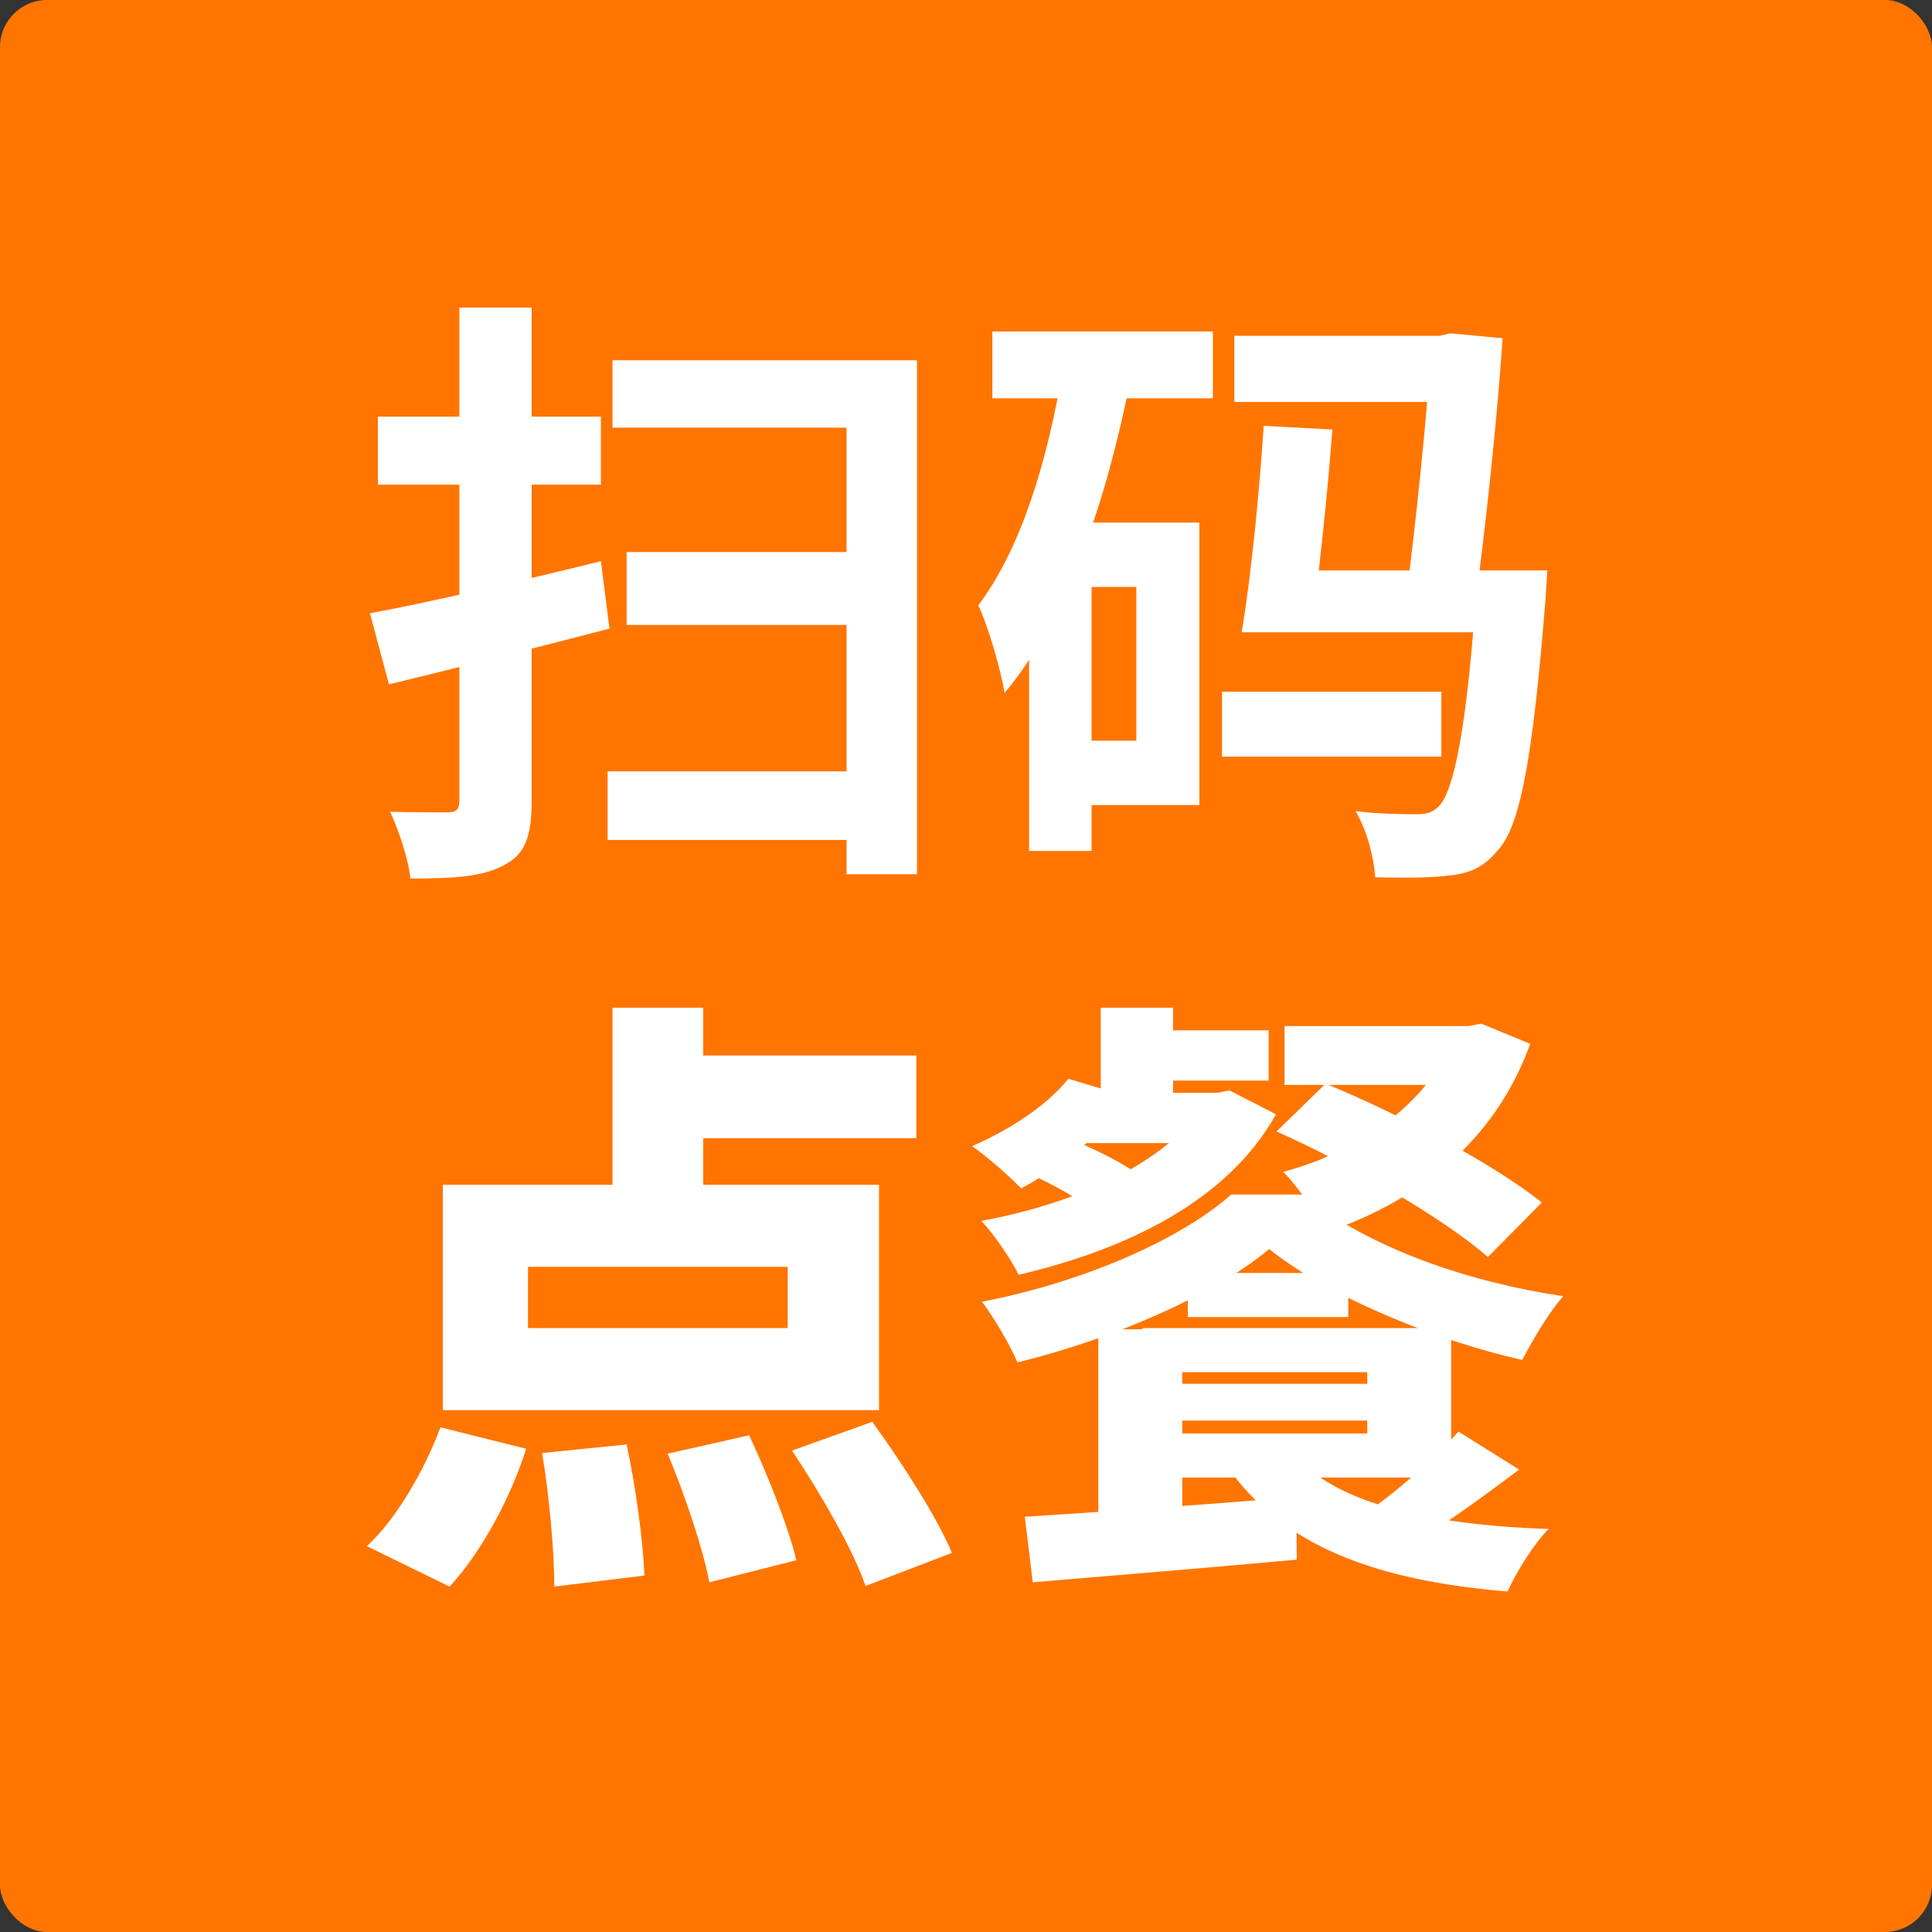
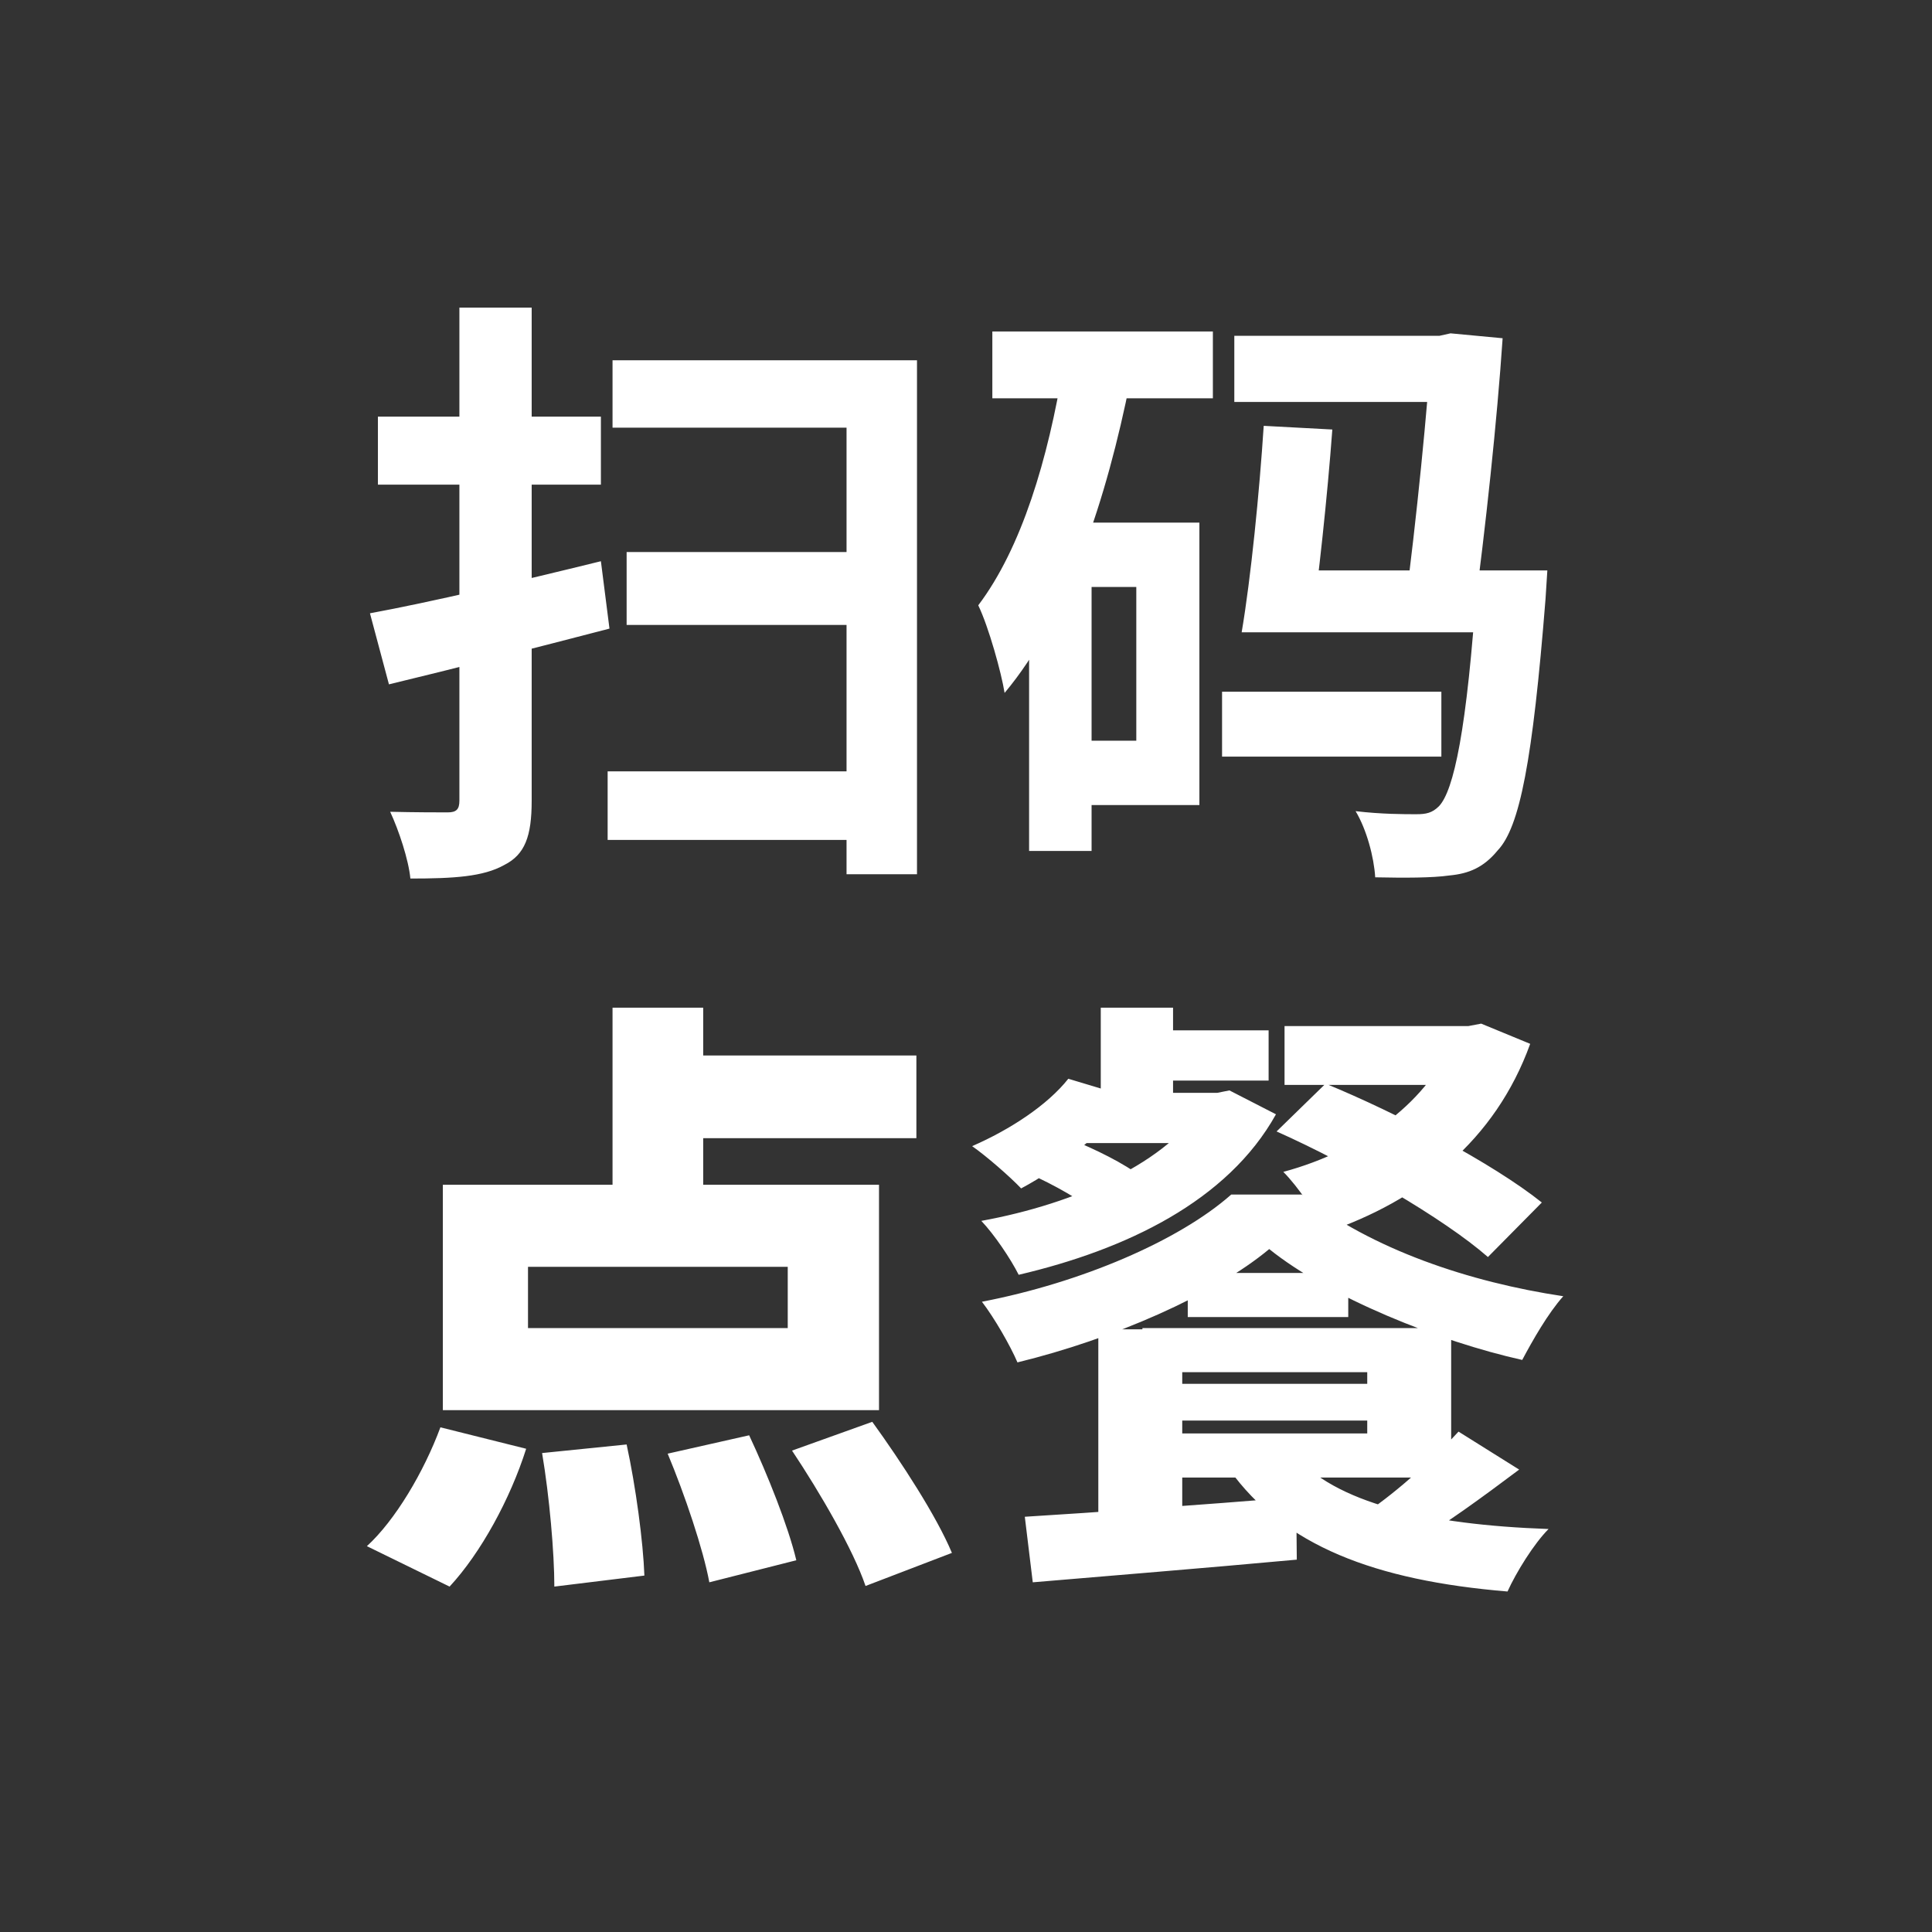
<svg xmlns="http://www.w3.org/2000/svg" width="164" height="164" viewBox="0 0 164 164" fill="none">
  <rect x="0" y="0" width="164" height="164" fill="#333333" stroke="none" />
-   <rect width="164" height="164" rx="4" fill="#FF7500" />
  <path d="M31.404 52.06C36.5 51.124 44.04 49.356 51.008 47.64L51.736 53.36C45.34 55.024 38.424 56.792 33.016 58.092L31.404 52.06ZM32.08 35.368H51.008V41.14H32.08V35.368ZM38.996 26.112H45.132V67.972C45.132 70.988 44.56 72.548 42.792 73.432C41.024 74.42 38.528 74.576 34.836 74.576C34.68 72.964 33.848 70.468 33.12 68.908C35.148 68.96 37.332 68.96 38.008 68.96C38.736 68.96 38.996 68.7 38.996 67.972V26.112ZM51.58 65.476H74.616V71.3H51.58V65.476ZM53.192 46.86H74.668V53.048H53.192V46.86ZM51.996 30.584H77.84V74.212H71.86V36.304H51.996V30.584ZM125.368 48.42H131.348C131.348 48.42 131.244 50.084 131.192 50.864C130.1 64.592 129.008 70.208 127.136 72.184C125.94 73.64 124.692 74.16 123.028 74.316C121.572 74.524 119.232 74.524 116.736 74.472C116.632 72.756 116.008 70.416 115.072 68.856C117.256 69.116 119.232 69.116 120.22 69.116C121.052 69.116 121.572 69.012 122.144 68.44C123.392 67.14 124.536 61.992 125.368 49.356V48.42ZM104.776 28.504H123.86V34.12H104.776V28.504ZM107.272 36.148L113.096 36.46C112.68 42.128 111.9 49.304 111.276 53.672H105.4C106.18 49.096 106.908 41.764 107.272 36.148ZM107.064 48.42H127.084V53.672H107.064V48.42ZM103.736 58.716H122.352V64.228H103.736V58.716ZM121.52 28.504H122.196L123.132 28.296L127.552 28.712C127.084 35.68 126.096 44.884 125.108 52.216L119.232 51.748C120.22 44.364 121.208 34.38 121.52 29.128V28.504ZM84.236 28.14H102.956V33.808H84.236V28.14ZM90.008 44.364H101.812V68.336H90.008V62.876H96.456V49.824H90.008V44.364ZM90.268 31.052L95.936 32.352C93.96 42.232 90.684 52.372 85.276 58.82C85.016 57.156 83.924 53.204 83.04 51.384C86.732 46.496 88.968 38.956 90.268 31.052ZM87.356 44.364H92.66V72.236H87.356V44.364ZM51.996 85.54H59.692V103.792H51.996V85.54ZM44.82 107.536V112.736H66.868V107.536H44.82ZM37.592 100.568H74.616V119.704H37.592V100.568ZM55.532 89.596H77.788V96.616H55.532V89.596ZM46.016 123.344L53.192 122.616C53.972 126.204 54.596 130.884 54.7 133.744L47.056 134.68C47.056 131.82 46.64 127.036 46.016 123.344ZM56.676 123.396L63.592 121.836C65.152 125.164 66.92 129.584 67.596 132.444L60.212 134.316C59.692 131.508 58.132 126.88 56.676 123.396ZM67.232 123.136L74.044 120.692C76.488 124.072 79.504 128.7 80.804 131.82L73.472 134.628C72.432 131.56 69.624 126.724 67.232 123.136ZM37.384 121.16L44.664 122.98C43.312 127.244 40.816 131.82 38.164 134.68L31.144 131.248C33.536 129.064 35.98 124.956 37.384 121.16ZM93.44 85.54H99.576V94.9H93.44V85.54ZM95.936 87.464H107.688V91.728H95.936V87.464ZM92.764 92.768H103.58V97.032H89.332L92.764 92.768ZM102.228 92.768H103.32L104.36 92.56L108.312 94.588C104.204 101.972 95.572 106.08 86.472 108.212C85.796 106.86 84.392 104.78 83.3 103.636C91.308 102.18 99.264 98.644 102.228 93.6V92.768ZM87.356 99.632L90.892 96.72C92.868 97.5 95.52 98.8 96.872 99.892L93.18 103.012C91.932 101.972 89.384 100.516 87.356 99.632ZM90.684 91.572L95.884 93.132C93.648 96.2 90.008 99.112 86.68 100.88C85.744 99.892 83.716 98.124 82.52 97.292C85.744 95.888 88.916 93.808 90.684 91.572ZM109.04 87.1H125.004V92.092H109.04V87.1ZM123.444 87.1H124.64L125.732 86.892L129.892 88.608C126.928 96.824 120.48 101.92 112.524 104.624C111.796 103.116 110.184 100.724 108.936 99.476C115.696 97.656 121.416 93.392 123.444 87.984V87.1ZM108.364 96.044L112.524 91.988C118.608 94.484 126.72 98.748 130.88 102.076L126.304 106.704C122.56 103.428 114.656 98.852 108.364 96.044ZM107.74 106.028C103.06 109.928 94.48 113.672 86.368 115.648C85.744 114.192 84.392 111.852 83.352 110.5C91.724 108.888 100.044 105.352 104.516 101.4H110.496C116.476 106.08 124.744 108.836 132.7 110.032C131.4 111.488 130.1 113.776 129.216 115.44C122.196 113.88 112.836 110.136 107.74 106.028ZM96.976 112.736H123.184V125.424H96.976V121.68H116.06V116.48H96.976V112.736ZM93.232 112.84H100.356V130.884L93.232 131.352V112.84ZM123.808 121.524L128.956 124.748C125.836 127.088 122.508 129.532 119.856 131.04L116.06 128.336C118.608 126.62 121.884 123.656 123.808 121.524ZM109.716 123.344C113.304 127.608 121.156 129.428 131.452 129.792C130.204 131.04 128.696 133.484 127.968 135.096C116.684 134.16 108.988 131.196 104.36 124.748L109.716 123.344ZM96.976 117.468H118.088V120.588H96.976V117.468ZM100.824 108.056H114.448V111.8H100.824V108.056ZM86.992 128.752C92.92 128.388 101.708 127.764 110.028 127.088L110.08 132.392C102.176 133.12 93.752 133.796 87.668 134.316L86.992 128.752Z" fill="white" />
</svg>